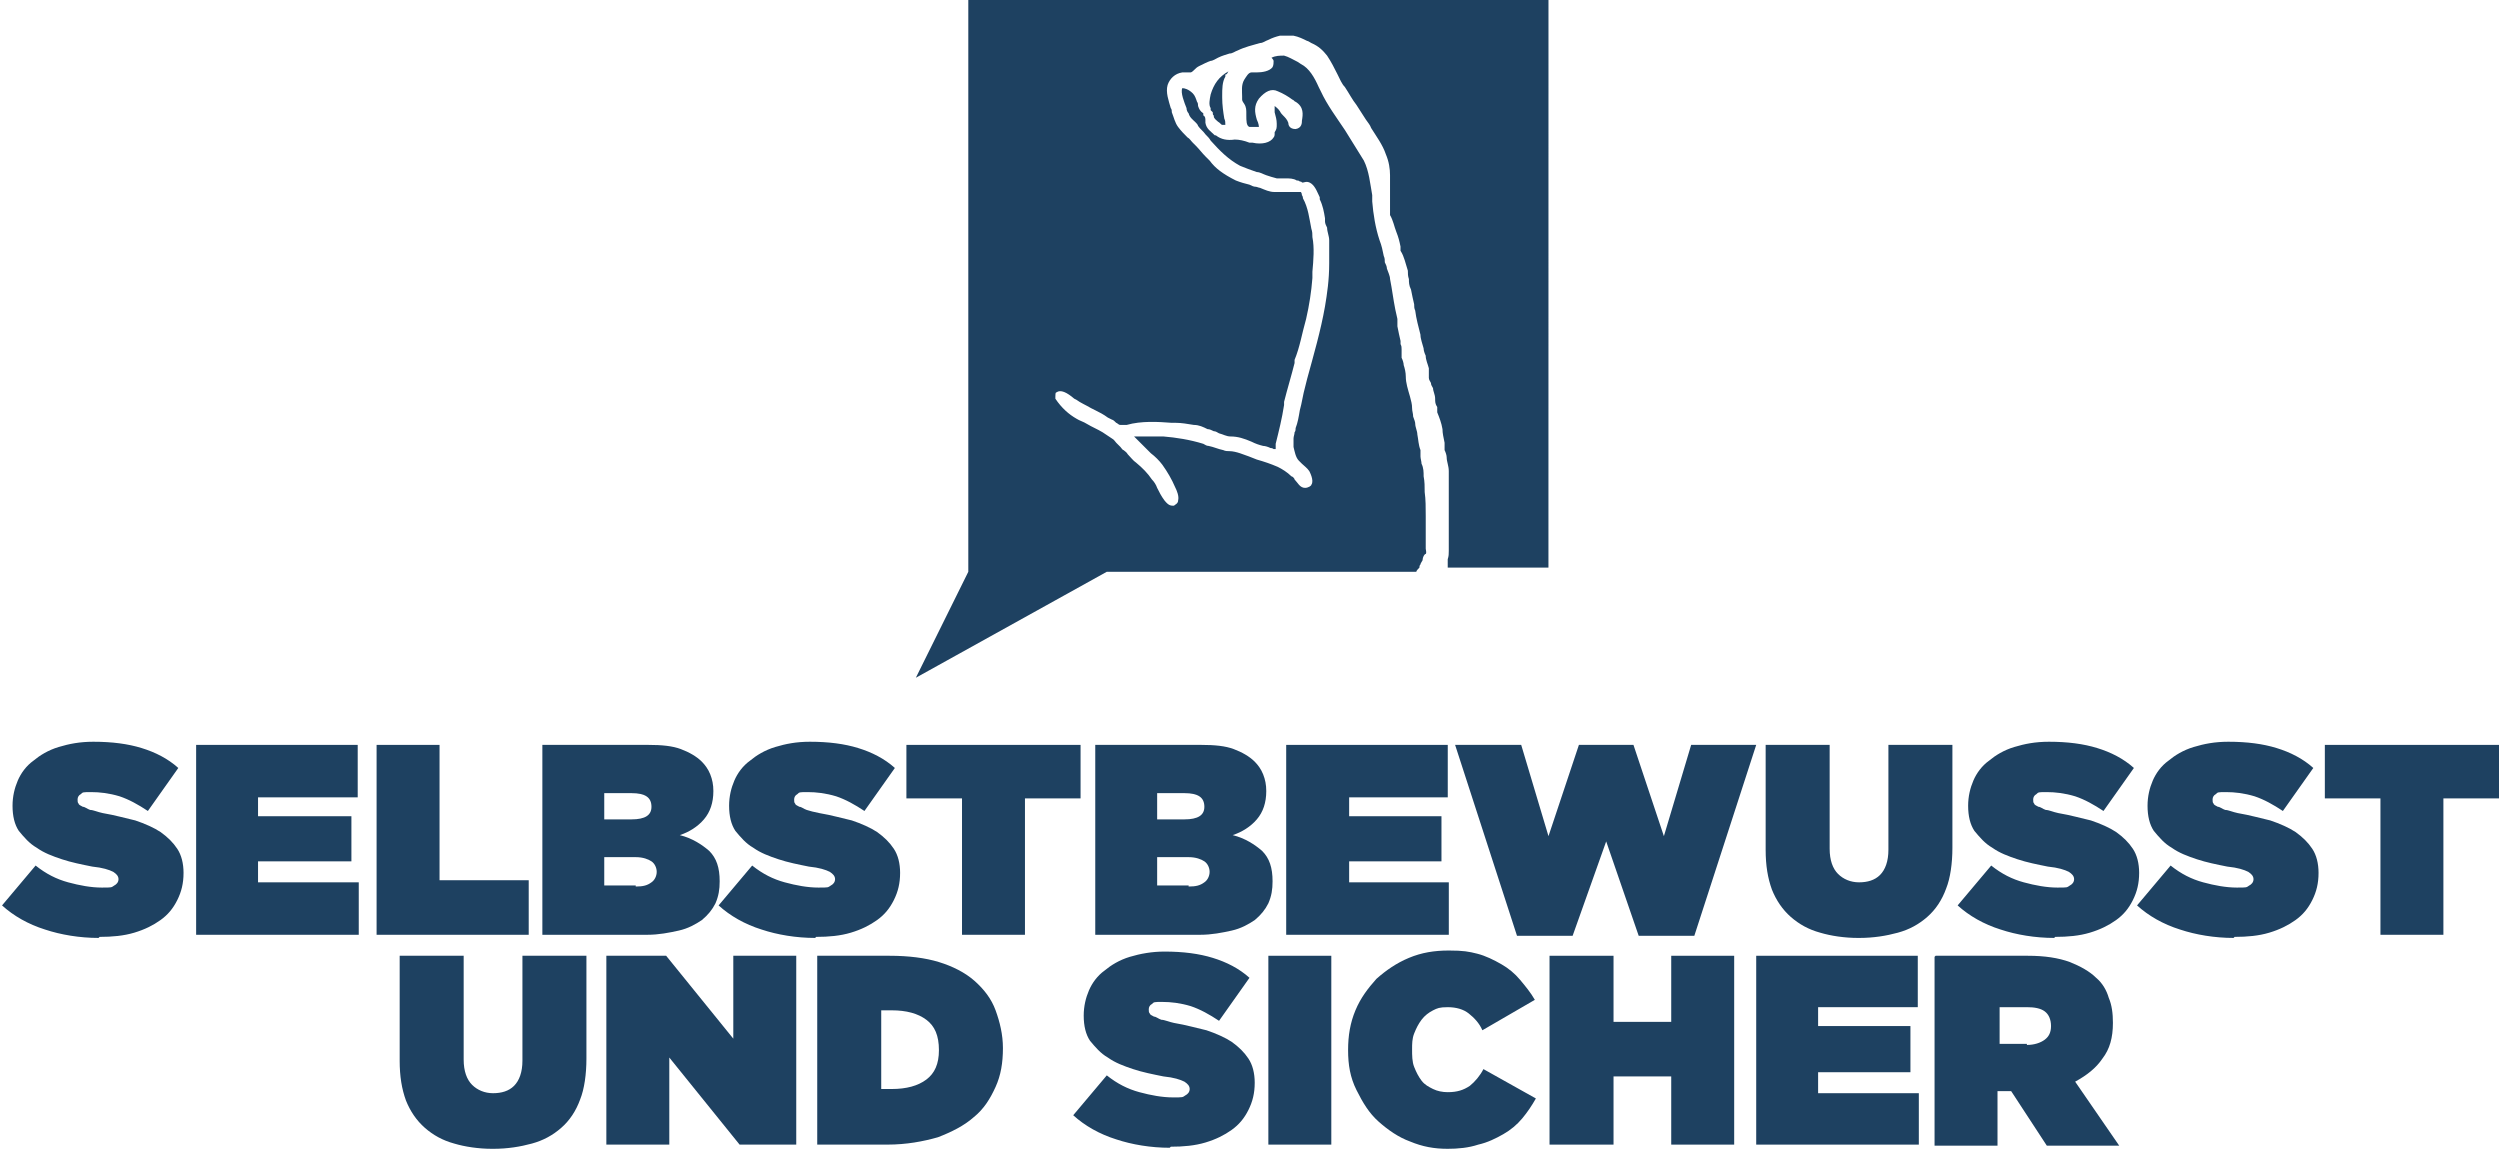
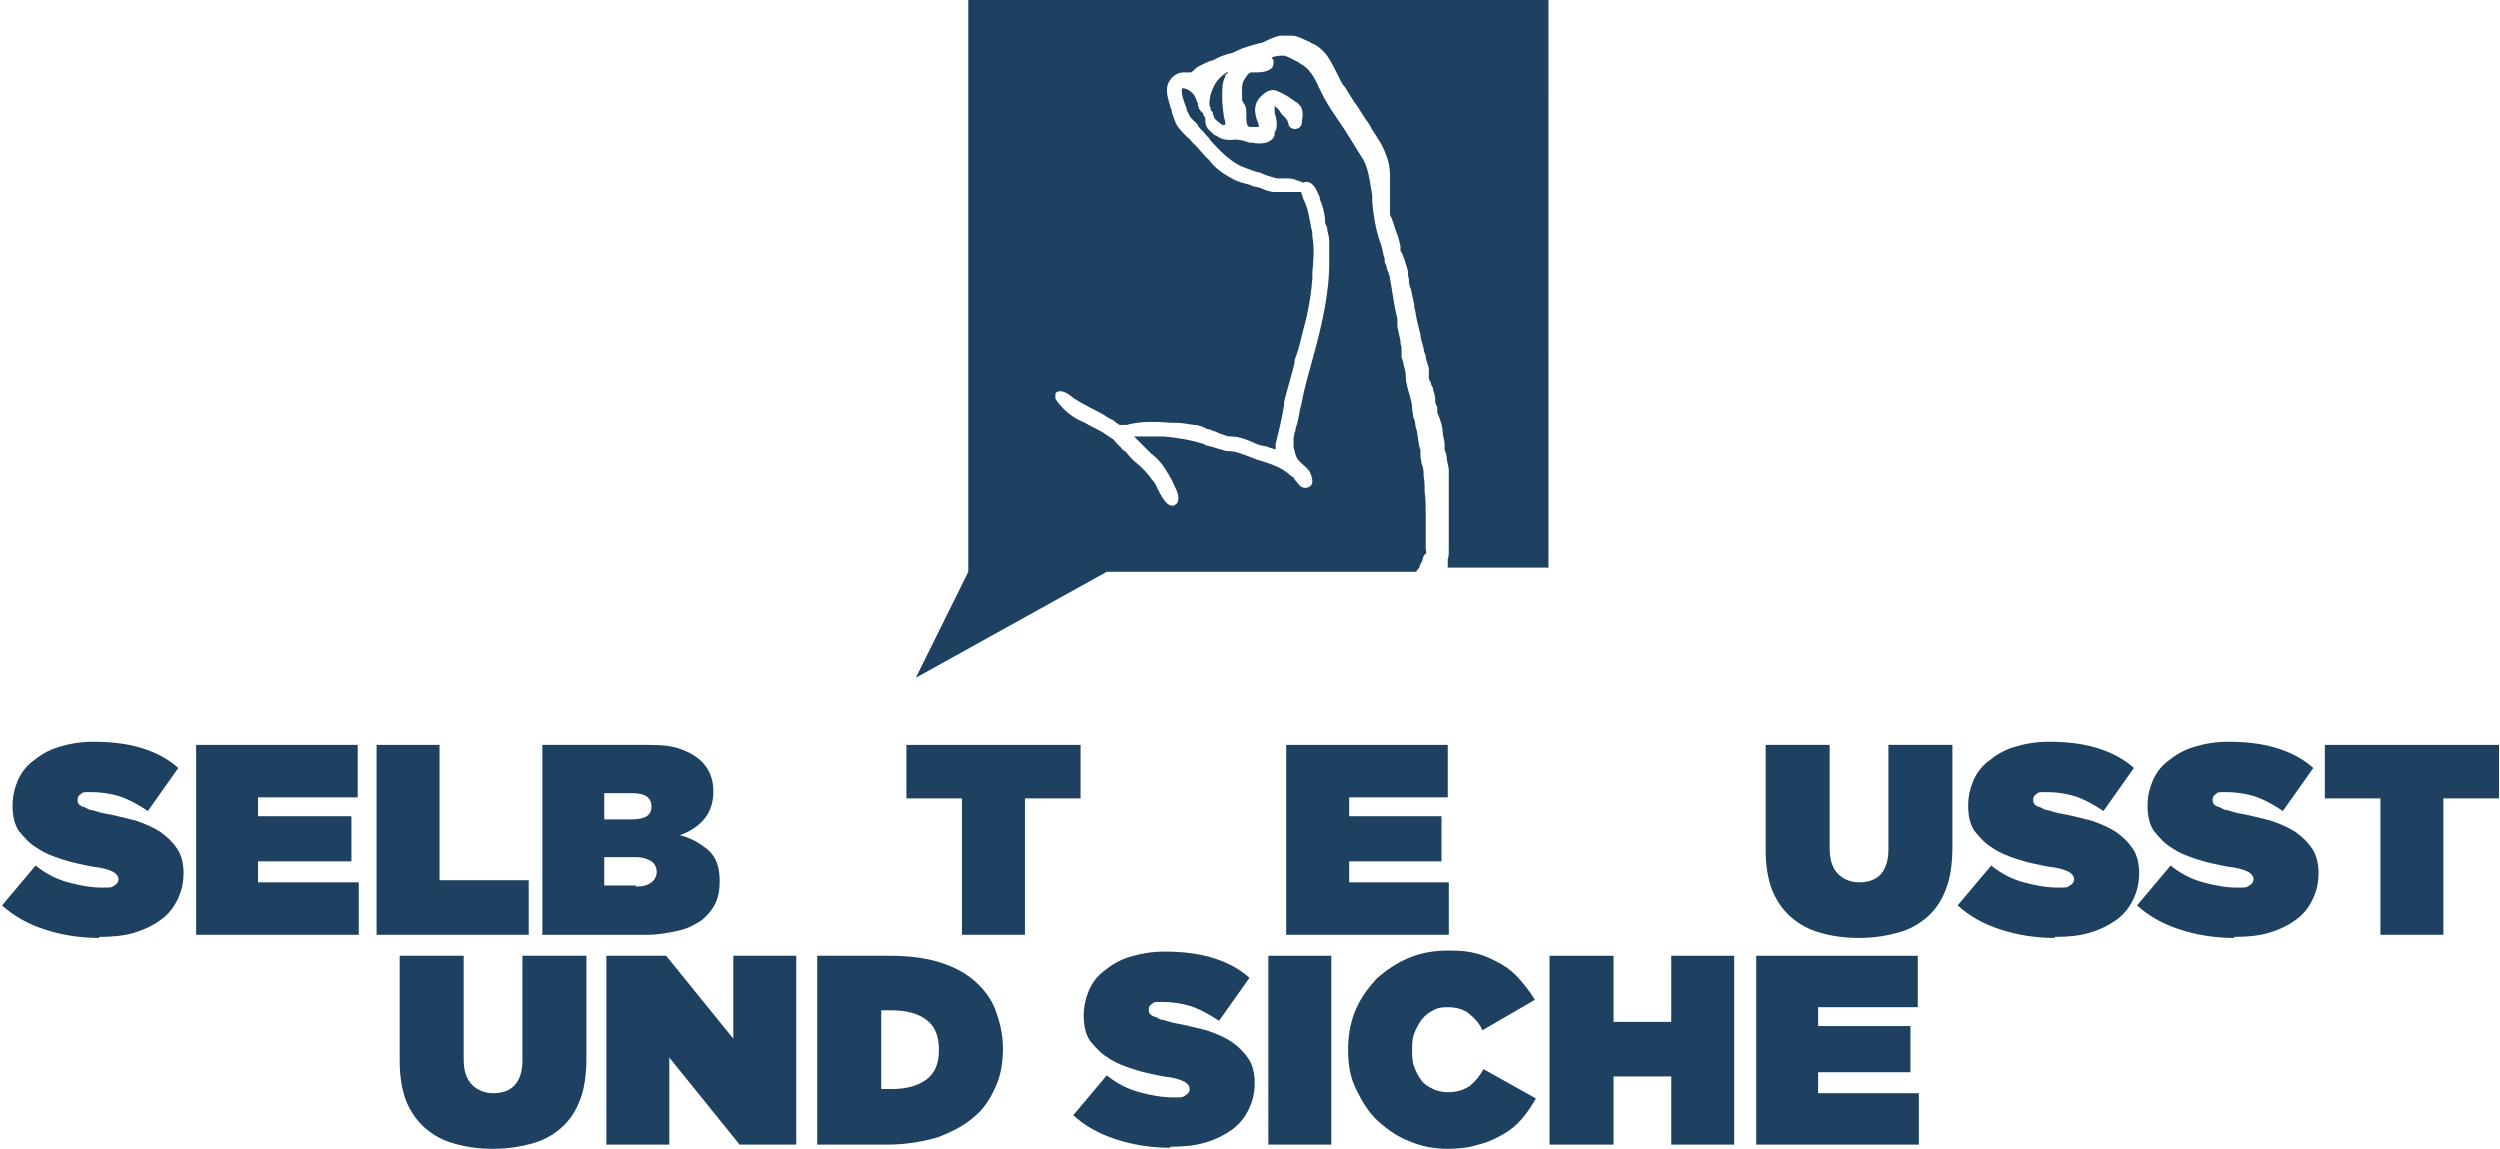
<svg xmlns="http://www.w3.org/2000/svg" id="Ebene_1" data-name="Ebene 1" width="84mm" height="38.6mm" version="1.1" viewBox="0 0 238.1 109.5">
  <defs>
    <style>
      .cls-1 {
        fill: #1e4161;
        stroke-width: 0px;
      }
    </style>
  </defs>
  <path class="cls-1" d="M9.3,89.4c-1.8,0-3.6-.3-5.1-.8-1.6-.5-3-1.3-4.1-2.3l3.2-3.8c1,.8,2,1.3,3.1,1.6,1.1.3,2.2.5,3.2.5s.9,0,1.2-.2c.2-.1.4-.3.4-.6h0c0-.3-.2-.5-.5-.7-.4-.2-1-.4-2-.5-1-.2-2-.4-2.9-.7-.9-.3-1.7-.6-2.4-1.1-.7-.4-1.2-1-1.7-1.6-.4-.6-.6-1.4-.6-2.4h0c0-.9.2-1.7.5-2.4.3-.7.8-1.4,1.5-1.9.6-.5,1.4-1,2.4-1.3,1-.3,2-.5,3.3-.5,1.8,0,3.3.2,4.6.6,1.3.4,2.5,1,3.5,1.9l-2.9,4.1c-.9-.6-1.8-1.1-2.7-1.4-1-.3-1.9-.4-2.7-.4s-.8,0-1,.2c-.2.1-.3.3-.3.5h0c0,.2,0,.3.1.4,0,.1.2.2.4.3.2,0,.4.2.7.3.3,0,.7.2,1.2.3,1.2.2,2.2.5,3.1.7.9.3,1.8.7,2.4,1.1.7.5,1.2,1,1.6,1.6.4.6.6,1.4.6,2.3h0c0,1-.2,1.8-.6,2.6-.4.8-.9,1.4-1.6,1.9-.7.5-1.5.9-2.5,1.2-1,.3-2.1.4-3.3.4" />
  <polygon class="cls-1" points="18.6 71 34 71 34 76 24.5 76 24.5 77.8 33.4 77.8 33.4 82.1 24.5 82.1 24.5 84.1 34.1 84.1 34.1 89.1 18.6 89.1 18.6 71" />
  <polygon class="cls-1" points="35.8 71 41.8 71 41.8 83.9 50.3 83.9 50.3 89.1 35.8 89.1 35.8 71" />
  <g>
    <path class="cls-1" d="M51.6,71h10.1c1.3,0,2.3.1,3.1.4.8.3,1.5.7,2,1.2.3.3.6.7.8,1.2.2.5.3,1,.3,1.6h0c0,1.1-.3,2-.9,2.7-.6.7-1.4,1.2-2.3,1.5,1.2.3,2.1.9,2.8,1.5.7.7,1,1.6,1,2.9h0c0,.8-.1,1.4-.4,2.1-.3.6-.7,1.1-1.3,1.6-.6.4-1.3.8-2.2,1-.9.2-1.9.4-3,.4h-10v-18ZM60.1,78.1c1.3,0,1.9-.4,1.9-1.2h0c0-.9-.6-1.3-1.9-1.3h-2.6v2.5h2.6ZM60.5,84.5c.7,0,1.1-.1,1.5-.4.3-.2.5-.6.5-1h0c0-.4-.2-.8-.5-1-.3-.2-.8-.4-1.5-.4h-3v2.7h3Z" />
-     <path class="cls-1" d="M77.6,89.4c-1.8,0-3.6-.3-5.1-.8-1.6-.5-3-1.3-4.1-2.3l3.2-3.8c1,.8,2,1.3,3.1,1.6,1.1.3,2.2.5,3.2.5s.9,0,1.2-.2c.2-.1.4-.3.4-.6h0c0-.3-.2-.5-.5-.7-.4-.2-1-.4-2-.5-1-.2-2-.4-2.9-.7-.9-.3-1.7-.6-2.4-1.1-.7-.4-1.2-1-1.7-1.6-.4-.6-.6-1.4-.6-2.4h0c0-.9.2-1.7.5-2.4.3-.7.8-1.4,1.5-1.9.6-.5,1.4-1,2.4-1.3,1-.3,2-.5,3.3-.5,1.8,0,3.3.2,4.6.6,1.3.4,2.5,1,3.5,1.9l-2.9,4.1c-.9-.6-1.8-1.1-2.7-1.4-1-.3-1.9-.4-2.7-.4s-.8,0-1,.2c-.2.1-.3.3-.3.5h0c0,.2,0,.3.1.4,0,.1.2.2.4.3.2,0,.4.2.7.3s.7.2,1.2.3c1.2.2,2.2.5,3.1.7.9.3,1.8.7,2.4,1.1.7.5,1.2,1,1.6,1.6.4.6.6,1.4.6,2.3h0c0,1-.2,1.8-.6,2.6-.4.8-.9,1.4-1.6,1.9-.7.5-1.5.9-2.5,1.2-1,.3-2.1.4-3.3.4" />
  </g>
  <polygon class="cls-1" points="91.6 76.1 86.3 76.1 86.3 71 102.9 71 102.9 76.1 97.6 76.1 97.6 89.1 91.6 89.1 91.6 76.1" />
-   <path class="cls-1" d="M104.3,71h10.1c1.3,0,2.3.1,3.1.4.8.3,1.5.7,2,1.2.3.3.6.7.8,1.2.2.5.3,1,.3,1.6h0c0,1.1-.3,2-.9,2.7-.6.7-1.4,1.2-2.3,1.5,1.2.3,2.1.9,2.8,1.5.7.7,1,1.6,1,2.9h0c0,.8-.1,1.4-.4,2.1-.3.6-.7,1.1-1.3,1.6-.6.4-1.3.8-2.2,1s-1.9.4-3,.4h-10v-18ZM112.8,78.1c1.3,0,1.9-.4,1.9-1.2h0c0-.9-.6-1.3-1.9-1.3h-2.6v2.5h2.6ZM113.2,84.5c.7,0,1.1-.1,1.5-.4.3-.2.5-.6.5-1h0c0-.4-.2-.8-.5-1-.3-.2-.8-.4-1.5-.4h-3v2.7h3Z" />
  <polygon class="cls-1" points="122.5 71 137.9 71 137.9 76 128.5 76 128.5 77.8 137.3 77.8 137.3 82.1 128.5 82.1 128.5 84.1 138 84.1 138 89.1 122.5 89.1 122.5 71" />
-   <polygon class="cls-1" points="138.6 71 144.9 71 147.5 79.7 150.4 71 155.6 71 158.5 79.7 161.1 71 167.3 71 161.4 89.2 156.1 89.2 153 80.2 149.8 89.2 144.5 89.2 138.6 71" />
  <g>
    <path class="cls-1" d="M177,89.4c-1.3,0-2.6-.2-3.6-.5-1.1-.3-2-.8-2.8-1.5-.8-.7-1.4-1.6-1.8-2.6-.4-1.1-.6-2.3-.6-3.8v-10h6.1v9.9c0,1.1.3,1.9.8,2.4.5.5,1.2.8,2,.8s1.5-.2,2-.7c.5-.5.8-1.3.8-2.4v-10h6.1v9.8c0,1.5-.2,2.9-.6,3.9-.4,1.1-1,2-1.8,2.7-.8.7-1.7,1.2-2.8,1.5-1.1.3-2.3.5-3.7.5" />
    <path class="cls-1" d="M195.7,89.4c-1.8,0-3.6-.3-5.1-.8-1.6-.5-3-1.3-4.1-2.3l3.2-3.8c1,.8,2,1.3,3.1,1.6,1.1.3,2.2.5,3.2.5s.9,0,1.2-.2c.2-.1.4-.3.4-.6h0c0-.3-.2-.5-.5-.7-.4-.2-1-.4-2-.5-1-.2-2-.4-2.9-.7-.9-.3-1.7-.6-2.4-1.1-.7-.4-1.2-1-1.7-1.6-.4-.6-.6-1.4-.6-2.4h0c0-.9.2-1.7.5-2.4.3-.7.8-1.4,1.5-1.9.6-.5,1.4-1,2.4-1.3,1-.3,2-.5,3.3-.5,1.8,0,3.3.2,4.6.6,1.3.4,2.5,1,3.5,1.9l-2.9,4.1c-.9-.6-1.8-1.1-2.7-1.4-1-.3-1.9-.4-2.7-.4s-.8,0-1,.2c-.2.1-.3.3-.3.5h0c0,.2,0,.3.1.4,0,.1.2.2.4.3.2,0,.4.2.7.3.3,0,.7.2,1.2.3,1.2.2,2.2.5,3.1.7.9.3,1.8.7,2.4,1.1.7.5,1.2,1,1.6,1.6.4.6.6,1.4.6,2.3h0c0,1-.2,1.8-.6,2.6-.4.8-.9,1.4-1.6,1.9-.7.5-1.5.9-2.5,1.2-1,.3-2.1.4-3.3.4" />
    <path class="cls-1" d="M212.8,89.4c-1.8,0-3.6-.3-5.1-.8-1.6-.5-3-1.3-4.1-2.3l3.2-3.8c1,.8,2,1.3,3.1,1.6,1.1.3,2.2.5,3.2.5s.9,0,1.2-.2c.2-.1.4-.3.4-.6h0c0-.3-.2-.5-.5-.7-.4-.2-1-.4-2-.5-1-.2-2-.4-2.9-.7-.9-.3-1.7-.6-2.4-1.1-.7-.4-1.2-1-1.7-1.6-.4-.6-.6-1.4-.6-2.4h0c0-.9.2-1.7.5-2.4.3-.7.8-1.4,1.5-1.9.6-.5,1.4-1,2.4-1.3,1-.3,2-.5,3.3-.5,1.8,0,3.3.2,4.6.6,1.3.4,2.5,1,3.5,1.9l-2.9,4.1c-.9-.6-1.8-1.1-2.7-1.4-1-.3-1.9-.4-2.7-.4s-.8,0-1,.2c-.2.1-.3.3-.3.5h0c0,.2,0,.3.1.4,0,.1.2.2.4.3.2,0,.4.2.7.3.3,0,.7.2,1.2.3,1.2.2,2.2.5,3.1.7.9.3,1.8.7,2.4,1.1.7.5,1.2,1,1.6,1.6.4.6.6,1.4.6,2.3h0c0,1-.2,1.8-.6,2.6-.4.8-.9,1.4-1.6,1.9-.7.5-1.5.9-2.5,1.2-1,.3-2.1.4-3.3.4" />
  </g>
  <polygon class="cls-1" points="221.5 71 221.5 76.1 226.8 76.1 226.8 89.1 232.8 89.1 232.8 76.1 238.1 76.1 238.1 71 221.5 71" />
  <path class="cls-1" d="M46.8,109.5c-1.3,0-2.6-.2-3.6-.5-1.1-.3-2-.8-2.8-1.5-.8-.7-1.4-1.6-1.8-2.6-.4-1.1-.6-2.3-.6-3.8v-10h6.1v9.9c0,1.1.3,1.9.8,2.4.5.5,1.2.8,2,.8s1.5-.2,2-.7c.5-.5.8-1.3.8-2.4v-10h6.1v9.8c0,1.5-.2,2.9-.6,3.9-.4,1.1-1,2-1.8,2.7-.8.7-1.7,1.2-2.8,1.5-1.1.3-2.3.5-3.7.5" />
  <polygon class="cls-1" points="69.8 91.1 69.8 99 63.4 91.1 57.7 91.1 57.7 109.1 63.7 109.1 63.7 100.8 70.4 109.1 75.8 109.1 75.8 91.1 69.8 91.1" />
  <g>
    <path class="cls-1" d="M77.8,91.1h6.9c1.8,0,3.4.2,4.7.6,1.3.4,2.5,1,3.4,1.8.9.8,1.6,1.7,2,2.8.4,1.1.7,2.3.7,3.6h0c0,1.4-.2,2.6-.7,3.7-.5,1.1-1.1,2.1-2.1,2.9-.9.8-2.1,1.4-3.4,1.9-1.4.4-3,.7-4.8.7h-6.7v-18ZM84.9,103.8c1.4,0,2.5-.3,3.3-.9.8-.6,1.2-1.5,1.2-2.8h0c0-1.4-.4-2.3-1.2-2.9-.8-.6-1.9-.9-3.3-.9h-1v7.5h1Z" />
    <path class="cls-1" d="M111.4,109.4c-1.8,0-3.6-.3-5.1-.8-1.6-.5-3-1.3-4.1-2.3l3.2-3.8c1,.8,2,1.3,3.1,1.6,1.1.3,2.2.5,3.2.5s.9,0,1.2-.2c.2-.1.4-.3.4-.6h0c0-.3-.2-.5-.5-.7-.4-.2-1-.4-2-.5-1-.2-2-.4-2.9-.7-.9-.3-1.7-.6-2.4-1.1-.7-.4-1.2-1-1.7-1.6-.4-.6-.6-1.4-.6-2.4h0c0-.9.2-1.7.5-2.4.3-.7.8-1.4,1.5-1.9.6-.5,1.4-1,2.4-1.3,1-.3,2.1-.5,3.3-.5,1.8,0,3.3.2,4.6.6,1.3.4,2.5,1,3.5,1.9l-2.9,4.1c-.9-.6-1.8-1.1-2.7-1.4-1-.3-1.9-.4-2.7-.4s-.8,0-1,.2c-.2.1-.3.3-.3.5h0c0,.2,0,.3.1.4,0,.1.2.2.4.3.2,0,.4.2.7.3.3,0,.7.2,1.2.3,1.2.2,2.2.5,3.1.7.9.3,1.8.7,2.4,1.1.7.5,1.2,1,1.6,1.6.4.6.6,1.4.6,2.3h0c0,1-.2,1.8-.6,2.6-.4.8-.9,1.4-1.6,1.9-.7.5-1.5.9-2.5,1.2-1,.3-2.1.4-3.3.4" />
  </g>
  <rect class="cls-1" x="120.8" y="91.1" width="6" height="18" />
  <path class="cls-1" d="M137.9,109.5c-1.3,0-2.4-.2-3.6-.7-1.1-.4-2.1-1.1-3-1.9-.9-.8-1.5-1.8-2.1-3s-.8-2.4-.8-3.8h0c0-1.4.2-2.6.7-3.8.5-1.2,1.2-2.1,2-3,.9-.8,1.9-1.5,3.1-2,1.2-.5,2.4-.7,3.8-.7s1.9.1,2.7.3c.8.2,1.6.6,2.3,1,.7.4,1.3.9,1.8,1.5.5.6,1,1.2,1.4,1.9l-5,2.9c-.3-.7-.8-1.2-1.3-1.6-.5-.4-1.2-.6-2-.6s-1,.1-1.4.3c-.4.2-.8.5-1.1.9-.3.4-.5.8-.7,1.3-.2.5-.2,1-.2,1.5h0c0,.6,0,1.2.2,1.7.2.5.4.9.7,1.3.3.4.7.6,1.1.8.4.2.9.3,1.4.3.9,0,1.5-.2,2.1-.6.5-.4,1-1,1.3-1.6l5,2.8c-.4.7-.8,1.3-1.3,1.9-.5.6-1.1,1.1-1.8,1.5s-1.5.8-2.4,1c-.9.3-1.9.4-3,.4" />
  <polygon class="cls-1" points="159.2 91.1 159.2 97.4 153.7 97.4 153.7 91.1 147.6 91.1 147.6 109.1 153.7 109.1 153.7 102.6 159.2 102.6 159.2 109.1 165.2 109.1 165.2 91.1 159.2 91.1" />
  <polygon class="cls-1" points="167.3 91.1 167.3 109.1 182.8 109.1 182.8 104.2 173.2 104.2 173.2 102.2 182 102.2 182 97.8 173.2 97.8 173.2 96 182.7 96 182.7 91.1 167.3 91.1" />
-   <path class="cls-1" d="M184.4,91.1h8.8c1.6,0,2.9.2,4,.6,1,.4,1.9.9,2.5,1.5.6.5,1,1.2,1.2,1.9.3.7.4,1.5.4,2.4h0c0,1.4-.3,2.5-1,3.4-.6.9-1.5,1.6-2.6,2.2l4.2,6.1h-6.9l-3.4-5.2h-1.3v5.2h-6v-18ZM193.1,99.6c.7,0,1.3-.2,1.7-.5.4-.3.6-.7.6-1.3h0c0-.6-.2-1.1-.6-1.4-.4-.3-1-.4-1.7-.4h-2.6v3.5h2.6Z" />
  <path class="cls-1" d="M115.3,10.4s0,0,0,.1c0,0,.1.1.2.2,0,.1,0,.3.1.3,0,0,0,0,0,.1,0,.2.3.4.4.5.2.1.3.3.4.3.1,0,.2,0,.3,0,0-.2,0-.4-.1-.6-.1-.6-.2-1.3-.2-2v-.2c0-.6,0-1.3.3-1.8v-.2c.2,0,.2-.2.3-.3,0,0,0,0,0,0-.9.5-1.4,1.2-1.7,2.2-.1.5-.2,1,0,1.3" />
  <path class="cls-1" d="M92.2,0v54.5l-5,10.1,18.2-10.1h29.5c0-.1.2-.3.3-.4,0-.1,0-.2.1-.3,0-.1.1-.2.2-.4,0,0,0,0,0,0,0,0,0-.2.1-.4,0,0,.1-.2.2-.2.1-.1,0-.4,0-.5,0,0,0-.2,0-.2v-.3c0-.2,0-.4,0-.6,0-.4,0-.7,0-1.1,0-.3,0-.6,0-.9,0-.8,0-1.6-.1-2.3,0-.5,0-1-.1-1.5,0-.4,0-.8-.2-1.2,0-.2-.1-.5-.1-.7v-.6c-.2-.5-.2-1-.3-1.5,0-.3-.2-.7-.2-1,0-.2-.1-.4-.2-.7,0-.3-.1-.5-.1-.8,0-.4-.1-.7-.2-1.1-.2-.7-.4-1.3-.4-1.9,0-.4-.1-.8-.2-1.1,0-.2-.1-.5-.2-.7,0-.2,0-.3,0-.5,0-.1,0-.2,0-.3,0-.2,0-.3-.1-.5,0,0,0-.2,0-.3-.1-.4-.2-.9-.3-1.4,0-.2,0-.5,0-.7l-.2-.9c-.2-1-.3-1.9-.5-2.9,0-.3-.2-.7-.3-1,0-.2-.1-.4-.2-.6,0-.2,0-.4-.1-.6-.1-.5-.2-1-.4-1.5-.4-1.2-.6-2.5-.7-3.7v-.6c-.2-1.1-.3-2.3-.8-3.3-.6-1-1.2-1.9-1.8-2.9-.8-1.2-1.7-2.4-2.3-3.7l-.2-.4c-.4-.9-.9-1.8-1.7-2.2l-.3-.2c-.4-.2-.9-.5-1.3-.6-.4,0-.8,0-1.2.2,0,0,.2.2.2.3,0,.2,0,.4-.1.6-.3.4-1,.5-1.5.5-.2,0-.4,0-.5,0-.3,0-.5.4-.7.7h0c-.3.5-.2,1.1-.2,1.6v.2c0,.2,0,.2.2.5.2.3.2.6.2.9,0,0,0,.1,0,.2h0c0,.5,0,1,.3,1.1,0,0,.2,0,.3,0,.1,0,.2,0,.3,0,.1,0,.3,0,.3,0,0,0,0-.3-.2-.7h0c-.2-.7-.3-1.3.2-2,.6-.7,1.2-1,1.8-.7.5.2,1,.5,1.4.8.1,0,.2.2.3.2.8.5.7,1.2.6,1.8,0,.2,0,.7-.6.8-.6,0-.7-.4-.7-.6-.1-.3-.3-.5-.5-.7-.1-.1-.2-.2-.3-.4-.2-.3-.4-.4-.5-.5,0,0,0,.1,0,.2,0,0,0,.1,0,.2v.2c.1.4.2.7.2,1.1,0,.4,0,.5-.2.8,0,0,0,.1,0,.2,0,0,0,.2-.1.3-.3.5-1.1.7-2,.5h-.3c-.5-.2-1-.3-1.4-.3-.7.1-1.3,0-1.8-.4h-.1c-.4-.4-.8-.6-.9-1.2,0,0,0-.2,0-.2,0-.2,0-.4-.2-.5v-.2c-.3-.2-.4-.4-.5-.7,0-.1,0-.3-.1-.4-.1-.3-.2-.6-.4-.8-.4-.4-.8-.5-1-.5,0,0,0,0,0,0-.2.4.2,1.4.4,1.9,0,.2.1.4.2.5.1.4.4.6.7.9,0,0,.2.2.2.3.2.3.5.5.7.8.2.2.4.4.5.6.9,1,1.7,1.8,2.8,2.4.5.2,1,.4,1.6.6.3,0,.6.2.9.3.3.1.6.2,1,.3.3,0,.5,0,.8,0,.4,0,.8,0,1.1.2.1,0,.2,0,.3.1,0,0,.2,0,.2.1,0,0,0,0,.1,0,.1,0,.4-.2.8.1.4.3.6.9.8,1.3v.2c.3.6.4,1.2.5,1.8v.3c0,.2.1.4.2.6,0,.4.2.8.2,1.2,0,.6,0,1.2,0,1.8v.4c0,1.6-.2,2.9-.4,4.1-.4,2.3-1.1,4.7-1.7,6.9l-.2.8c-.2.7-.3,1.5-.5,2.2-.1.6-.2,1.2-.4,1.7,0,.1,0,.3-.1.4,0,.2-.1.4-.1.6,0,.2,0,.4,0,.5v.3c.1.4.2,1,.5,1.3.1.1.2.2.3.3.2.2.5.4.7.7,0,0,.5.9.2,1.3,0,.1-.3.3-.6.3-.5,0-.7-.5-1-.8,0-.1-.2-.3-.3-.3-.4-.4-.9-.7-1.3-.9-.7-.3-1.3-.5-2-.7-.5-.2-1-.4-1.6-.6-.3-.1-.7-.2-1-.2-.2,0-.4,0-.6-.1-.5-.1-.9-.3-1.4-.4-.2,0-.3-.1-.5-.2-1.3-.4-2.6-.6-3.8-.7-.6,0-1.2,0-1.9,0h-.2c-.3,0-.5,0-.7,0,0,0,0,0,0,0,.2.2.4.4.7.7l.3.3c.2.2.4.4.6.6.4.3.8.7,1.1,1.1.5.7.9,1.4,1.2,2.1.2.4.4.9.3,1.3,0,.3-.3.4-.4.5-.3,0-.5,0-.9-.5-.3-.4-.5-.8-.7-1.2-.1-.3-.3-.6-.5-.8-.4-.6-.9-1.1-1.5-1.6-.3-.2-.5-.5-.8-.8h0c-.1-.2-.3-.3-.4-.4-.1,0-.2-.2-.3-.3-.1-.1-.2-.2-.4-.4-.1-.1-.2-.3-.4-.4-.3-.2-.6-.4-.9-.6-.5-.3-1-.5-1.5-.8-.3-.2-.7-.3-1-.5-.7-.4-1.4-1-2-1.9,0,0,0-.1,0-.2h0c0-.2,0-.4.1-.4.4-.3,1,0,1.7.6,0,0,.2.1.2.1.4.3.9.5,1.4.8l.4.2c.4.2.8.4,1.2.7l.4.2c.1,0,.3.2.4.3.1,0,.2.2.4.2.1,0,.2,0,.4,0h.2c1.4-.4,3-.3,4.3-.2h.4c.5,0,1.1.1,1.7.2.5,0,.9.2,1.3.4.2,0,.4.1.6.2.2,0,.3.1.5.2.4.1.7.3,1.1.3.7,0,1.3.2,2,.5.4.2.7.3,1.1.4.2,0,.5.1.7.2,0,0,.2,0,.3.1,0,0,.1,0,.2,0,0-.1,0-.2,0-.3,0,0,0-.2,0-.2.3-1.2.6-2.4.8-3.7v-.3c.3-1.2.7-2.5,1-3.7v-.3c.5-1.2.7-2.5,1.1-3.9.3-1.3.5-2.6.6-3.9v-.6c.1-1.1.2-2.3,0-3.3,0-.3,0-.5-.1-.8-.2-1-.3-2-.8-2.9,0,0,0-.2-.1-.3,0,0,0-.2-.1-.3,0,0,0,0-.1,0-.1,0-.2,0-.3,0-.2,0-.5,0-.7,0-.5,0-.9,0-1.4,0-.5,0-.9-.2-1.4-.4-.1,0-.3-.1-.4-.1-.2,0-.4-.1-.6-.2-.4-.1-.8-.2-1.3-.4-.6-.3-1.1-.6-1.5-.9-.4-.3-.7-.6-1-1-.1-.1-.3-.3-.4-.4-.3-.3-.6-.7-.9-1l-.3-.3c-.2-.2-.3-.4-.5-.5-.3-.3-.6-.6-.9-1-.3-.4-.4-.9-.6-1.4,0-.1,0-.3-.1-.4-.2-.7-.5-1.5-.3-2.2.2-.6.7-1.1,1.4-1.2.2,0,.3,0,.5,0,.2,0,.2,0,.3,0,.1,0,.3-.2.4-.3.1-.1.2-.2.4-.3.4-.2.8-.4,1.1-.5.2,0,.5-.2.7-.3.4-.2.8-.3,1.1-.4.3,0,.5-.2.8-.3.6-.3,1.4-.5,2.1-.7.3,0,.5-.2.8-.3.4-.2.7-.3,1.1-.4h1.3c.5.1.9.3,1.3.5.1,0,.2.1.4.2.7.3,1.1.7,1.5,1.2.4.6.7,1.2,1,1.8.2.4.4.9.7,1.2.4.6.7,1.2,1.1,1.7.3.5.6.9.9,1.4.2.3.4.5.5.8.5.8,1.1,1.6,1.4,2.5.3.7.4,1.4.4,2,0,.2,0,.3,0,.5,0,.1,0,.3,0,.4,0,.1,0,.3,0,.4,0,.1,0,.3,0,.4,0,.2,0,.4,0,.7,0,.3,0,.7,0,1v.4c.3.5.4,1.1.6,1.6.2.5.3.9.4,1.4v.4c.2.3.3.6.4.9.1.3.2.7.3,1,0,.3,0,.5.1.8,0,.3,0,.6.2,1,.1.5.2,1,.3,1.4,0,.2,0,.4.1.6.1.8.3,1.5.5,2.3,0,.4.2.9.3,1.3,0,.2.1.5.2.7,0,.4.2.8.3,1.2,0,.1,0,.2,0,.3,0,.2,0,.4,0,.6,0,.2.1.3.2.5,0,.2.1.3.2.5,0,.3.2.6.2,1,0,.3,0,.5.2.8v.5c.2.5.4,1,.5,1.6,0,.4.1.8.2,1.3v.7c.1.2.2.5.2.7,0,.4.2.8.2,1.3,0,.3,0,.5,0,.8,0,.3,0,.5,0,.8v.7c0,.5,0,1,0,1.5s0,.5,0,.7c0,.4,0,.8,0,1.1,0,.6,0,1.2,0,2,0,.3,0,.5-.1.8v.2c0,0,0,.1,0,.2,0,.1,0,.3,0,.4h9.6V0h-54.5Z" />
</svg>